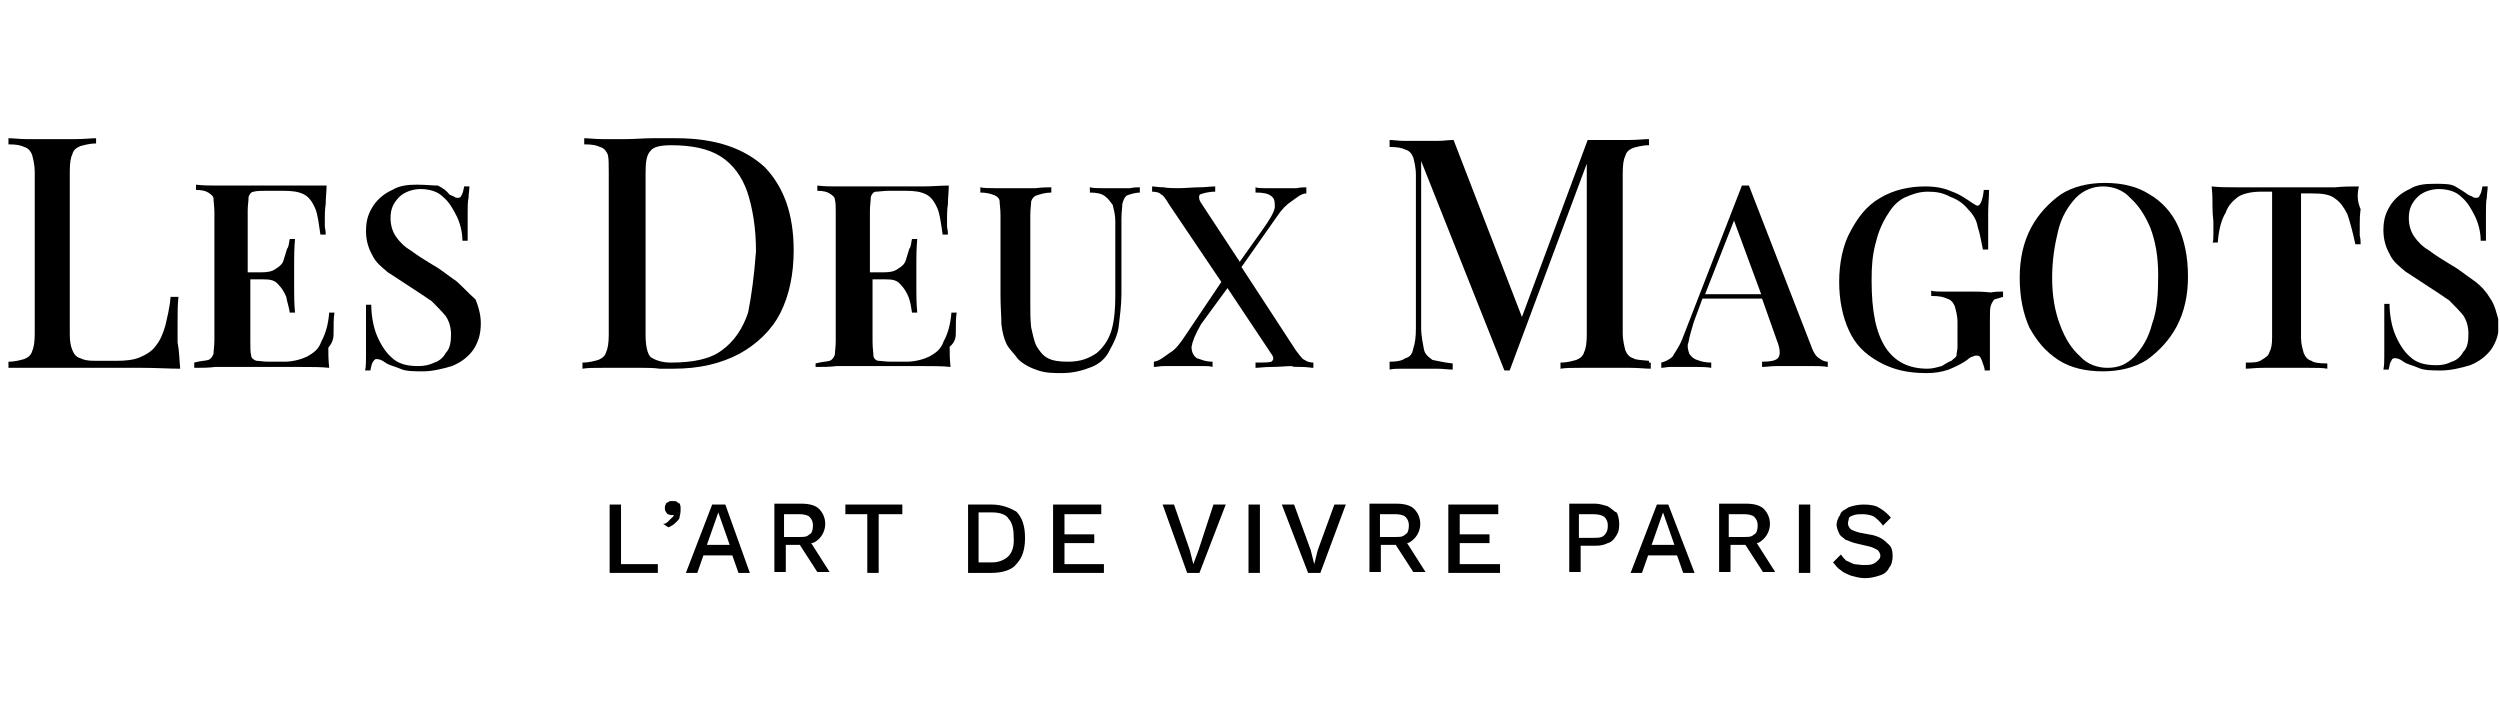
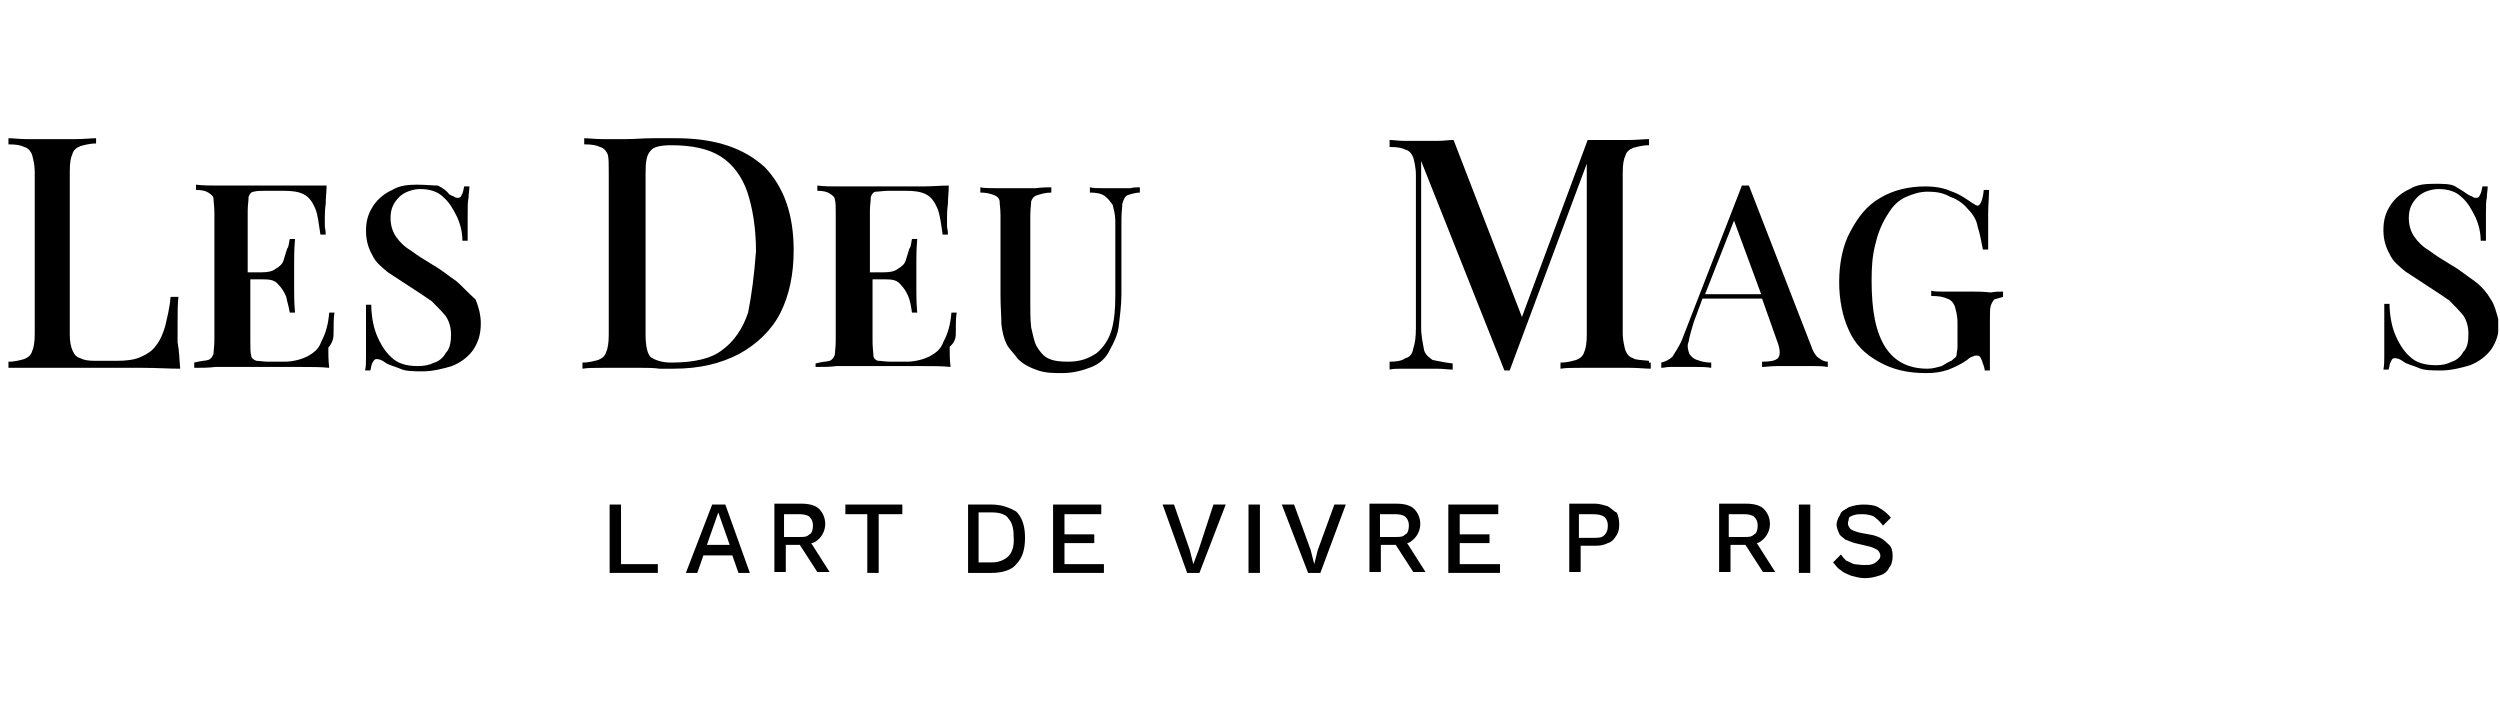
<svg xmlns="http://www.w3.org/2000/svg" width="237" height="68" viewBox="0 0 237 68" fill="none">
  <g clip-path="url(#clip0_573_459)">
    <path d="M16.835 30.716C16.835 29.636 16.835 28.806 16.918 28.141H16.171C16.087 29.221 15.838 30.135 15.672 30.883C15.423 31.713 15.174 32.295 14.758 32.793C14.426 33.292 13.844 33.624 13.263 33.873C12.681 34.123 11.934 34.206 11.02 34.206H9.026C8.278 34.206 7.946 34.123 7.613 33.956C7.281 33.873 7.032 33.624 6.866 33.209C6.699 32.793 6.616 32.378 6.616 31.713V16.261C6.616 15.43 6.699 14.931 6.866 14.599C6.949 14.267 7.198 14.017 7.613 13.851C7.946 13.768 8.444 13.602 9.109 13.602V13.104C8.61 13.104 8.029 13.187 7.198 13.187C6.367 13.187 5.702 13.187 4.955 13.187C4.124 13.187 3.293 13.187 2.462 13.187C1.881 13.187 1.299 13.104 0.801 13.104V13.685C1.548 13.685 1.964 13.768 2.296 13.934C2.629 14.017 2.878 14.267 3.044 14.682C3.127 15.014 3.293 15.596 3.293 16.261V31.63C3.293 32.378 3.21 32.96 3.044 33.292C2.961 33.624 2.712 33.873 2.296 34.04C1.964 34.123 1.465 34.289 0.801 34.289V34.87C1.632 34.87 2.462 34.87 3.293 34.87C4.124 34.87 4.955 34.87 5.869 34.87C6.783 34.87 7.53 34.87 8.195 34.87C8.943 34.87 9.524 34.87 10.106 34.87C11.186 34.87 12.266 34.87 13.512 34.87C14.841 34.87 16.004 34.953 17.084 34.953C17.001 34.123 17.001 33.292 16.835 32.461C16.835 31.63 16.835 31.049 16.835 30.716Z" fill="black" />
    <path d="M31.623 31.547C31.623 30.716 31.623 30.135 31.706 29.637H31.208C31.125 30.716 30.876 31.63 30.46 32.378C30.211 33.126 29.712 33.458 29.131 33.791C28.633 34.04 27.802 34.289 26.971 34.289H25.476C24.977 34.289 24.562 34.206 24.312 34.206C24.063 34.123 23.814 33.957 23.814 33.707C23.731 33.458 23.731 32.96 23.731 32.378V26.48H24.894C25.642 26.48 26.057 26.562 26.389 26.978C26.722 27.31 26.971 27.726 27.137 28.141C27.22 28.64 27.386 29.055 27.469 29.637H27.968C27.885 28.723 27.885 27.975 27.885 27.476C27.885 26.978 27.885 26.562 27.885 26.147C27.885 25.732 27.885 25.316 27.885 24.818C27.885 24.319 27.885 23.655 27.968 22.658H27.469C27.386 22.99 27.386 23.405 27.22 23.572C27.137 23.904 26.971 24.319 26.888 24.652C26.805 24.984 26.555 25.233 26.14 25.483C25.808 25.732 25.392 25.815 24.811 25.815H23.482V19.999C23.482 19.418 23.565 19.085 23.565 18.67C23.648 18.421 23.814 18.172 24.063 18.172C24.312 18.088 24.811 18.088 25.226 18.088H26.888C27.719 18.088 28.3 18.172 28.799 18.421C29.297 18.67 29.63 19.168 29.879 19.75C30.128 20.331 30.211 21.162 30.377 22.242H30.876C30.876 21.993 30.876 21.91 30.793 21.495C30.793 21.245 30.793 20.913 30.793 20.664C30.793 20.331 30.793 19.916 30.876 19.335C30.876 18.753 30.959 18.172 30.959 17.59C30.211 17.59 29.463 17.59 28.466 17.59C27.469 17.59 26.722 17.59 25.891 17.59C25.559 17.59 25.06 17.59 24.479 17.59C23.897 17.59 23.315 17.59 22.568 17.59C21.82 17.59 21.155 17.59 20.574 17.59C19.992 17.59 19.244 17.59 18.58 17.507V18.005C19.078 18.005 19.494 18.088 19.743 18.255C19.992 18.421 20.241 18.587 20.241 18.836C20.241 19.085 20.325 19.584 20.325 20.165V32.212C20.325 32.794 20.241 33.292 20.241 33.541C20.158 33.791 19.992 34.04 19.743 34.123C19.494 34.206 18.995 34.206 18.414 34.372V34.87C19.161 34.87 19.743 34.87 20.408 34.787C21.155 34.787 21.82 34.787 22.401 34.787C23.149 34.787 23.731 34.787 24.312 34.787C24.894 34.787 25.392 34.787 25.725 34.787C26.555 34.787 27.386 34.787 28.466 34.787C29.546 34.787 30.46 34.787 31.208 34.87C31.125 34.123 31.125 33.541 31.125 32.96C31.623 32.378 31.623 31.88 31.623 31.547Z" fill="black" />
    <path d="M43.255 26.646C42.507 26.147 41.842 25.566 41.094 25.15C40.264 24.652 39.599 24.236 38.934 23.738C38.353 23.405 37.854 22.907 37.522 22.409C37.19 21.91 37.024 21.328 37.024 20.664C37.024 19.833 37.273 19.252 37.854 18.67C38.353 18.172 39.184 17.922 39.848 17.922C40.762 17.922 41.51 18.172 42.008 18.67C42.59 19.168 42.922 19.75 43.338 20.581C43.67 21.328 43.836 22.076 43.836 22.824H44.335C44.335 21.744 44.335 20.913 44.335 20.248C44.335 19.584 44.335 19.085 44.418 18.753C44.418 18.421 44.501 18.005 44.501 17.673H44.002C43.919 18.005 43.919 18.255 43.753 18.504C43.67 18.753 43.504 18.753 43.421 18.753C43.338 18.753 43.172 18.753 43.088 18.67C43.005 18.587 42.839 18.587 42.59 18.421C42.341 18.088 42.008 17.839 41.51 17.59C41.011 17.59 40.347 17.507 39.516 17.507C38.685 17.507 37.854 17.59 37.19 18.005C36.442 18.338 35.861 18.836 35.445 19.418C34.947 20.165 34.697 20.83 34.697 21.91C34.697 22.824 34.947 23.572 35.279 24.153C35.611 24.901 36.193 25.316 36.774 25.815C37.522 26.313 38.187 26.729 38.934 27.227C39.682 27.726 40.347 28.141 40.928 28.556C41.427 29.055 41.842 29.47 42.258 29.969C42.59 30.467 42.756 31.049 42.756 31.713C42.756 32.378 42.673 33.043 42.258 33.458C42.008 33.957 41.51 34.289 41.178 34.372C40.679 34.621 40.181 34.704 39.599 34.704C38.519 34.704 37.688 34.455 37.107 33.874C36.525 33.375 36.027 32.544 35.694 31.713C35.362 30.883 35.196 29.803 35.196 28.889H34.697C34.697 30.052 34.697 31.049 34.697 31.88C34.697 32.71 34.697 33.292 34.697 33.791C34.697 34.289 34.697 34.704 34.614 35.12H35.113C35.196 34.787 35.196 34.538 35.362 34.289C35.528 34.04 35.611 34.04 35.694 34.04C35.944 34.04 36.193 34.123 36.525 34.372C36.857 34.621 37.356 34.704 37.937 34.954C38.436 35.203 39.267 35.203 40.097 35.203C41.011 35.203 42.008 34.954 42.839 34.704C43.67 34.372 44.335 33.874 44.833 33.209C45.331 32.461 45.581 31.713 45.581 30.633C45.581 29.803 45.331 28.972 45.082 28.39C44.335 27.726 43.836 27.144 43.255 26.646Z" fill="black" />
    <path d="M75.24 23.738C75.24 20.331 74.326 17.756 72.499 15.845C70.588 14.101 67.929 13.104 64.108 13.104C63.526 13.104 62.778 13.104 61.864 13.104C60.95 13.104 60.203 13.187 59.372 13.187C58.541 13.187 57.96 13.187 57.129 13.187C56.381 13.187 55.8 13.104 55.384 13.104V13.685C56.132 13.685 56.547 13.768 56.88 13.934C57.212 14.017 57.461 14.267 57.627 14.682C57.71 15.014 57.71 15.596 57.71 16.344V31.713C57.71 32.461 57.627 33.043 57.461 33.375C57.378 33.707 57.129 33.956 56.714 34.123C56.381 34.206 55.883 34.372 55.218 34.372V34.953C55.717 34.87 56.298 34.87 57.129 34.87C57.877 34.87 58.624 34.87 59.372 34.87C59.87 34.87 60.286 34.87 60.867 34.87C61.366 34.87 61.947 34.87 62.529 34.953C63.028 34.953 63.443 34.953 63.858 34.953C66.351 34.953 68.345 34.455 70.089 33.541C71.751 32.627 73.163 31.298 73.994 29.636C74.825 27.975 75.24 25.981 75.24 23.738ZM70.92 29.636C70.422 31.132 69.591 32.378 68.428 33.209C67.348 34.04 65.686 34.372 63.609 34.372C62.695 34.372 62.114 34.123 61.698 33.873C61.366 33.541 61.2 32.793 61.2 31.713V16.427C61.2 15.347 61.283 14.682 61.698 14.267C61.947 13.934 62.612 13.768 63.609 13.768C65.603 13.768 67.181 14.101 68.345 14.848C69.508 15.596 70.338 16.759 70.837 18.171C71.335 19.667 71.668 21.578 71.668 23.821C71.502 26.064 71.252 27.975 70.92 29.636Z" fill="black" />
    <path d="M90.61 31.547C90.61 30.716 90.61 30.135 90.693 29.636H90.195C90.112 30.716 89.862 31.63 89.447 32.378C89.198 33.126 88.699 33.458 88.118 33.79C87.619 34.04 86.788 34.289 85.958 34.289H84.462C83.964 34.289 83.548 34.206 83.299 34.206C83.05 34.206 82.8 33.957 82.8 33.707C82.8 33.458 82.717 32.96 82.717 32.378V26.479H83.881C84.628 26.479 85.044 26.562 85.376 26.978C85.708 27.31 85.958 27.726 86.124 28.141C86.29 28.556 86.373 29.055 86.456 29.636H86.954C86.871 28.723 86.871 27.975 86.871 27.476C86.871 26.978 86.871 26.562 86.871 26.147C86.871 25.732 86.871 25.316 86.871 24.818C86.871 24.319 86.871 23.655 86.954 22.658H86.456C86.373 22.99 86.373 23.405 86.207 23.572C86.124 23.904 85.958 24.319 85.874 24.652C85.791 24.984 85.542 25.233 85.127 25.482C84.794 25.732 84.379 25.815 83.797 25.815H82.468V19.999C82.468 19.418 82.551 19.085 82.551 18.67C82.634 18.421 82.8 18.171 83.05 18.171C83.299 18.171 83.797 18.088 84.213 18.088H85.874C86.705 18.088 87.287 18.171 87.785 18.421C88.284 18.67 88.616 19.168 88.865 19.75C89.115 20.331 89.198 21.162 89.364 22.242H89.862C89.862 21.993 89.862 21.91 89.779 21.495C89.779 21.245 89.779 20.913 89.779 20.664C89.779 20.331 89.779 19.916 89.862 19.334C89.862 18.753 89.945 18.171 89.945 17.59C89.198 17.59 88.45 17.673 87.37 17.673C86.456 17.673 85.625 17.673 84.794 17.673C84.462 17.673 83.964 17.673 83.382 17.673C82.8 17.673 82.219 17.673 81.471 17.673C80.724 17.673 80.059 17.673 79.477 17.673C78.73 17.673 78.148 17.673 77.483 17.59V18.088C77.982 18.088 78.397 18.171 78.647 18.338C78.896 18.504 79.145 18.67 79.145 18.919C79.228 19.168 79.228 19.667 79.228 20.248V32.295C79.228 32.877 79.145 33.375 79.145 33.624C79.062 33.873 78.896 34.123 78.647 34.206C78.397 34.289 77.899 34.289 77.317 34.455V34.787C78.065 34.787 78.647 34.787 79.311 34.704C80.059 34.704 80.724 34.704 81.305 34.704C82.053 34.704 82.634 34.704 83.216 34.704C83.797 34.704 84.296 34.704 84.628 34.704C85.459 34.704 86.29 34.704 87.37 34.704C88.45 34.704 89.364 34.704 90.112 34.787C90.028 34.04 90.028 33.458 90.028 32.877C90.61 32.378 90.61 31.88 90.61 31.547Z" fill="black" />
    <path d="M105.814 17.839C105.481 17.839 104.983 17.839 104.484 17.839C103.986 17.839 103.654 17.839 103.321 17.756V18.255C103.903 18.255 104.401 18.338 104.734 18.587C105.066 18.836 105.232 19.085 105.481 19.418C105.564 19.75 105.731 20.332 105.731 20.913V28.058C105.731 29.221 105.647 30.301 105.398 31.215C105.149 32.129 104.651 32.877 103.986 33.458C103.238 33.957 102.49 34.289 101.244 34.289C100.413 34.289 99.832 34.206 99.333 33.957C98.835 33.707 98.503 33.209 98.253 32.794C98.004 32.295 97.921 31.713 97.755 31.049C97.672 30.301 97.672 29.637 97.672 28.806V20.415C97.672 19.833 97.755 19.335 97.755 19.085C97.838 18.836 98.004 18.587 98.337 18.504C98.586 18.421 99.084 18.255 99.666 18.255V17.756C99.333 17.756 98.835 17.756 98.17 17.839C97.589 17.839 96.841 17.839 96.26 17.839C95.512 17.839 94.93 17.839 94.349 17.839C93.767 17.839 93.269 17.839 92.936 17.756V18.255C93.435 18.255 93.85 18.338 94.266 18.504C94.515 18.587 94.764 18.836 94.764 19.085C94.764 19.335 94.847 19.833 94.847 20.415V27.975C94.847 29.055 94.93 29.969 94.93 30.716C95.013 31.464 95.179 32.129 95.429 32.627C95.678 33.126 96.176 33.541 96.509 34.04C97.007 34.538 97.672 34.87 98.419 35.12C99.167 35.369 99.915 35.369 100.663 35.369C101.743 35.369 102.657 35.12 103.487 34.788C104.318 34.455 104.9 33.874 105.232 33.126C105.564 32.544 105.98 31.713 106.063 30.883C106.146 30.052 106.312 28.972 106.312 27.892V20.83C106.312 20.082 106.395 19.667 106.395 19.335C106.478 19.002 106.644 18.587 106.894 18.504C107.143 18.421 107.641 18.255 108.057 18.255V17.756C107.808 17.756 107.475 17.756 107.143 17.839C106.644 17.839 106.146 17.839 105.814 17.839Z" fill="black" />
-     <path d="M123.426 34.787C123.925 34.787 124.257 34.87 124.507 34.87V34.372C124.174 34.372 123.925 34.289 123.676 34.123C123.426 34.04 123.177 33.624 122.845 33.209L117.694 25.316L121.017 20.581C121.516 19.833 121.931 19.418 122.43 19.085C122.928 18.753 123.343 18.337 123.842 18.337V17.756C123.593 17.756 123.343 17.756 122.928 17.839C122.596 17.839 122.097 17.839 121.765 17.839C121.516 17.839 121.183 17.839 120.851 17.839C120.519 17.839 120.103 17.839 119.937 17.839C119.688 17.839 119.189 17.839 119.023 17.756V18.254C119.771 18.254 120.186 18.337 120.519 18.587C120.851 18.836 120.851 19.168 120.851 19.667C120.768 20.165 120.353 20.83 119.771 21.661L117.528 24.818L113.872 19.251C113.623 18.919 113.623 18.504 113.789 18.421C114.038 18.337 114.537 18.171 115.202 18.171V17.673C114.703 17.673 114.288 17.756 113.706 17.756C113.125 17.756 112.377 17.839 111.712 17.839C111.214 17.839 110.798 17.839 110.3 17.756C109.801 17.756 109.469 17.673 109.22 17.673V18.171C109.552 18.171 109.968 18.254 110.051 18.421C110.3 18.504 110.549 18.919 110.798 19.334L115.783 26.729L112.377 31.796C111.878 32.544 111.463 33.126 110.881 33.458C110.383 33.79 109.968 34.206 109.386 34.289V34.787C109.635 34.787 109.968 34.704 110.3 34.704C110.632 34.704 111.131 34.704 111.463 34.704C111.712 34.704 111.961 34.704 112.294 34.704C112.626 34.704 112.875 34.704 113.208 34.704C113.54 34.704 113.955 34.704 114.122 34.704C114.454 34.704 114.703 34.704 114.952 34.787V34.289C114.205 34.289 113.789 34.04 113.457 33.956C113.125 33.707 112.958 33.375 112.958 32.876C113.042 32.378 113.291 31.713 113.872 30.716L116.365 27.31L120.519 33.541C120.768 33.873 120.768 34.123 120.519 34.289C120.269 34.372 119.771 34.372 119.023 34.372V34.87C119.356 34.87 119.854 34.787 120.519 34.787C121.266 34.787 121.931 34.704 122.513 34.704C122.43 34.787 122.928 34.787 123.426 34.787Z" fill="black" />
    <path d="M156.326 34.206C155.578 34.123 154.997 34.123 154.831 33.956C154.498 33.873 154.249 33.624 154.083 33.209C154 32.876 153.834 32.295 153.834 31.547V16.427C153.834 15.596 153.917 15.097 154.083 14.765C154.166 14.433 154.415 14.184 154.831 14.017C155.163 13.934 155.661 13.768 156.326 13.768V13.187C155.828 13.187 155.246 13.27 154.415 13.27C153.584 13.27 152.92 13.27 152.172 13.27C151.923 13.27 151.591 13.27 151.341 13.27C151.092 13.27 150.76 13.27 150.511 13.27L144.28 30.052L137.799 13.27C137.301 13.27 136.885 13.353 136.304 13.353C135.722 13.353 135.141 13.353 134.559 13.353C134.061 13.353 133.479 13.353 133.064 13.353C132.565 13.353 132.15 13.27 131.734 13.27V13.934C132.482 13.934 132.898 14.017 133.23 14.184C133.562 14.267 133.811 14.516 133.978 14.931C134.061 15.264 134.227 15.845 134.227 16.593V31.132C134.227 31.963 134.144 32.544 133.978 33.043C133.895 33.541 133.645 33.873 133.23 33.956C132.898 34.206 132.399 34.289 131.734 34.289V35.036C132.067 34.953 132.482 34.953 133.064 34.953C133.645 34.953 134.144 34.953 134.559 34.953C135.058 34.953 135.639 34.953 136.221 34.953C136.802 34.953 137.301 35.036 137.716 35.036V34.455C136.885 34.372 136.304 34.206 135.805 34.123C135.473 33.873 135.058 33.624 134.975 33.043C134.892 32.544 134.725 31.88 134.725 31.049V15.264L142.618 35.12H143.116L150.427 15.513V31.713C150.427 32.461 150.344 33.043 150.178 33.375C150.095 33.707 149.846 33.956 149.43 34.123C149.098 34.206 148.6 34.372 147.935 34.372V34.953C148.434 34.87 149.015 34.87 149.846 34.87C150.677 34.87 151.341 34.87 152.338 34.87C153.169 34.87 153.834 34.87 154.581 34.87C155.329 34.87 155.994 34.953 156.492 34.953V34.372H156.326V34.206Z" fill="black" />
    <path d="M171.696 32.793L165.797 17.59C165.714 17.59 165.548 17.59 165.465 17.59C165.382 17.59 165.216 17.59 165.133 17.59L159.483 32.129C159.151 32.96 158.735 33.458 158.569 33.79C158.237 34.123 157.822 34.289 157.489 34.372V34.87C157.738 34.87 157.988 34.787 158.32 34.787C158.652 34.787 159.068 34.787 159.4 34.787C159.899 34.787 160.314 34.787 160.812 34.787C161.311 34.787 161.726 34.787 162.225 34.87V34.372C161.726 34.372 161.311 34.289 160.896 34.123C160.563 34.04 160.314 33.79 160.148 33.541C160.065 33.292 159.899 32.793 160.065 32.461C160.148 31.963 160.314 31.381 160.563 30.55L161.394 28.307H167.043L168.456 32.295C168.788 33.126 168.788 33.707 168.539 33.957C168.29 34.206 167.791 34.289 167.043 34.289V34.787C167.376 34.787 167.874 34.704 168.456 34.704C169.037 34.704 169.619 34.704 170.367 34.704C170.865 34.704 171.447 34.704 171.862 34.704C172.361 34.704 172.776 34.704 173.274 34.787V34.289C173.025 34.289 172.776 34.206 172.444 33.957C172.277 33.873 171.945 33.541 171.696 32.793ZM161.643 27.892L164.385 20.913L166.96 27.892H161.643Z" fill="black" />
    <path d="M186.816 27.642C186.484 27.642 185.986 27.642 185.487 27.642C184.989 27.642 184.573 27.642 184.158 27.642C183.825 27.642 183.327 27.642 183.078 27.559V28.058C183.825 28.058 184.241 28.141 184.573 28.307C184.906 28.39 185.155 28.639 185.321 29.055C185.404 29.387 185.57 29.886 185.57 30.55V32.876C185.57 33.209 185.487 33.375 185.487 33.624C185.487 33.873 185.238 33.956 184.989 34.206C184.739 34.289 184.49 34.455 184.075 34.704C183.742 34.787 183.244 34.953 182.745 34.953C180.835 34.953 179.588 34.206 178.758 32.959C177.844 31.547 177.428 29.553 177.428 26.562C177.428 25.233 177.511 24.236 177.761 23.239C178.01 22.159 178.342 21.328 178.841 20.498C179.339 19.667 179.755 19.168 180.502 18.753C181.25 18.421 181.915 18.171 182.745 18.171C183.493 18.171 184.158 18.254 184.906 18.67C185.653 18.919 186.235 19.418 186.567 19.833C187.066 20.331 187.398 20.913 187.481 21.494C187.73 22.242 187.813 22.907 187.979 23.655H188.478C188.478 22.242 188.478 21.079 188.478 20.248C188.478 19.418 188.561 18.753 188.561 18.005H188.063C187.979 18.919 187.73 19.501 187.481 19.501C187.398 19.501 187.232 19.418 186.983 19.251C186.484 18.919 185.819 18.421 185.072 18.171C184.324 17.839 183.576 17.673 182.496 17.673C181.001 17.673 179.505 18.005 178.259 18.753C176.93 19.501 176.099 20.664 175.434 21.91C174.687 23.239 174.354 24.984 174.354 26.729C174.354 28.473 174.687 30.052 175.268 31.298C175.85 32.627 176.764 33.541 178.093 34.289C179.422 35.036 180.835 35.369 182.579 35.369C183.41 35.369 183.992 35.286 184.739 35.036C185.321 34.787 185.902 34.538 186.484 34.123C186.733 33.873 186.982 33.79 187.066 33.79C187.149 33.707 187.315 33.707 187.398 33.707C187.647 33.707 187.73 33.79 187.896 34.206C187.979 34.538 188.146 34.787 188.146 35.12H188.644V30.301C188.644 29.719 188.644 29.221 188.727 28.972C188.81 28.723 188.976 28.473 189.059 28.39C189.309 28.307 189.392 28.307 189.89 28.141V27.642C189.558 27.642 189.143 27.642 188.727 27.726C187.979 27.642 187.398 27.642 186.816 27.642Z" fill="black" />
-     <path d="M203.765 18.421C202.602 17.673 201.189 17.341 199.528 17.341C198.032 17.341 196.537 17.673 195.374 18.421C194.211 19.251 193.214 20.331 192.549 21.578C191.801 22.99 191.469 24.569 191.469 26.313C191.469 28.224 191.801 29.72 192.383 31.049C193.13 32.378 193.878 33.292 195.124 34.123C196.287 34.87 197.7 35.203 199.361 35.203C200.857 35.203 202.352 34.87 203.515 34.123C204.679 33.292 205.676 32.212 206.34 30.966C207.088 29.553 207.42 27.975 207.42 26.23C207.42 24.319 207.088 22.824 206.506 21.495C205.925 20.165 204.928 19.085 203.765 18.421ZM204.014 30.716C203.682 32.046 203.1 32.96 202.352 33.79C201.605 34.538 200.857 34.87 199.777 34.87C198.863 34.87 197.866 34.538 197.201 33.79C196.371 33.043 195.789 32.129 195.291 30.799C194.792 29.47 194.543 28.058 194.543 26.313C194.543 24.652 194.792 23.156 195.124 21.827C195.457 20.498 196.038 19.584 196.786 18.753C197.534 18.005 198.448 17.673 199.361 17.673C200.275 17.673 201.272 18.005 201.937 18.753C202.768 19.501 203.349 20.415 203.848 21.578C204.346 22.907 204.595 24.319 204.595 26.064C204.595 27.809 204.512 29.387 204.014 30.716Z" fill="black" />
-     <path d="M223.621 17.673C222.873 17.673 222.208 17.673 221.378 17.756C220.547 17.756 219.716 17.756 218.885 17.756C218.054 17.756 217.39 17.756 216.642 17.756C215.894 17.756 215.23 17.756 214.399 17.756C213.568 17.756 212.737 17.756 211.906 17.756C211.076 17.756 210.411 17.756 209.663 17.673C209.746 18.421 209.746 19.002 209.746 19.667C209.746 20.415 209.829 20.747 209.829 21.079C209.829 21.411 209.829 21.827 209.829 22.159C209.829 22.491 209.829 22.907 209.746 22.99H210.245C210.328 21.827 210.577 20.83 210.993 20.165C211.242 19.418 211.74 19.002 212.156 18.67C212.654 18.337 213.485 18.171 214.316 18.171H215.396V31.963C215.396 32.71 215.313 33.043 215.147 33.375C215.064 33.707 214.814 33.873 214.399 34.123C214.067 34.372 213.568 34.372 212.903 34.372V34.953C213.236 34.953 213.817 34.87 214.565 34.87C215.313 34.87 215.977 34.87 216.725 34.87C217.473 34.87 218.137 34.87 218.885 34.87C219.633 34.87 220.214 34.87 220.63 34.953V34.455C219.882 34.455 219.301 34.372 219.134 34.206C218.802 34.123 218.553 33.873 218.387 33.458C218.304 33.126 218.137 32.627 218.137 32.046V18.337H219.218C220.131 18.337 220.879 18.421 221.378 18.836C221.876 19.168 222.208 19.667 222.541 20.331C222.79 21.079 223.039 21.993 223.288 23.156H223.787C223.787 22.907 223.787 22.658 223.704 22.325C223.704 21.993 223.704 21.578 223.704 21.245C223.704 20.913 223.704 20.415 223.787 19.833C223.455 19.085 223.455 18.421 223.621 17.673Z" fill="black" />
    <path d="M236.083 28.307C235.75 27.726 235.252 27.144 234.587 26.645C233.84 26.147 233.175 25.565 232.427 25.15C231.596 24.651 230.932 24.236 230.267 23.738C229.686 23.405 229.187 22.907 228.855 22.408C228.522 21.91 228.356 21.328 228.356 20.664C228.356 19.833 228.606 19.251 229.187 18.67C229.686 18.171 230.516 17.922 231.181 17.922C232.095 17.922 232.843 18.171 233.341 18.67C233.923 19.168 234.255 19.75 234.67 20.581C235.003 21.328 235.169 22.076 235.169 22.824H235.667C235.667 21.744 235.667 20.913 235.667 20.248C235.667 19.584 235.667 19.085 235.75 18.753C235.75 18.421 235.834 18.005 235.834 17.673H235.335C235.252 18.005 235.252 18.254 235.086 18.504C235.003 18.753 234.837 18.753 234.753 18.753C234.67 18.753 234.504 18.753 234.421 18.67C234.338 18.587 234.172 18.587 233.923 18.421C233.59 18.171 233.175 17.922 232.76 17.673C232.344 17.424 231.68 17.424 230.766 17.424C229.852 17.424 229.104 17.507 228.439 17.922C227.692 18.254 227.11 18.753 226.695 19.334C226.196 20.082 225.947 20.747 225.947 21.827C225.947 22.741 226.196 23.488 226.529 24.07C226.861 24.818 227.442 25.233 228.024 25.732C228.772 26.23 229.436 26.645 230.184 27.144C230.932 27.642 231.596 28.058 232.178 28.473C232.676 28.972 233.092 29.387 233.507 29.886C233.84 30.384 234.006 30.966 234.006 31.63C234.006 32.378 233.923 32.959 233.507 33.375C233.258 33.873 232.76 34.206 232.427 34.289C231.929 34.538 231.513 34.621 230.932 34.621C229.852 34.621 229.021 34.372 228.439 33.79C227.858 33.292 227.359 32.461 227.027 31.63C226.695 30.799 226.529 29.719 226.529 28.805H226.03C226.03 29.969 226.03 30.966 226.03 31.796C226.03 32.627 226.03 33.209 226.03 33.707C226.03 34.206 226.03 34.621 225.947 35.036H226.446C226.529 34.704 226.529 34.455 226.695 34.206C226.778 33.956 226.944 33.956 227.027 33.956C227.276 33.956 227.526 34.039 227.858 34.289C228.19 34.538 228.689 34.621 229.27 34.87C229.769 35.12 230.599 35.12 231.43 35.12C232.344 35.12 233.341 34.87 234.172 34.621C235.003 34.289 235.667 33.79 236.166 33.126C236.664 32.378 236.914 31.63 236.914 30.55C236.664 29.636 236.498 28.889 236.083 28.307Z" fill="black" />
    <path d="M58.873 47.831H57.794V54.311H62.363V53.48H58.873V47.831Z" fill="black" />
-     <path d="M64.191 47.582C64.108 47.498 63.941 47.498 63.692 47.498C63.609 47.498 63.443 47.498 63.36 47.582C63.277 47.665 63.111 47.665 63.111 47.831C63.028 47.914 63.028 48.08 63.028 48.163C63.028 48.246 63.028 48.412 63.111 48.495C63.194 48.579 63.194 48.745 63.36 48.745C63.443 48.828 63.609 48.828 63.609 48.828C63.692 48.828 63.692 48.828 63.858 48.828C64.024 48.828 63.941 48.828 63.941 48.745C63.858 48.828 63.858 48.994 63.692 49.077C63.609 49.16 63.443 49.326 63.36 49.409C63.194 49.575 63.111 49.659 62.861 49.659L63.36 49.991C63.609 49.908 63.858 49.742 64.108 49.492C64.357 49.243 64.44 49.16 64.44 48.911C64.523 48.662 64.523 48.412 64.523 48.163C64.523 47.914 64.44 47.831 64.44 47.665C64.44 47.831 64.274 47.665 64.191 47.582Z" fill="black" />
    <path d="M67.514 47.831L65.022 54.311H66.102L66.683 52.649H69.425L70.006 54.311H71.086L68.76 47.831H67.514ZM67.015 51.653L68.095 48.578L69.175 51.653H67.015Z" fill="black" />
    <path d="M77.65 51.071C77.982 50.739 78.231 50.24 78.231 49.659C78.231 49.077 77.982 48.579 77.65 48.246C77.317 47.914 76.736 47.748 75.988 47.748H73.412V54.228H74.493V51.653H75.822L77.483 54.228H78.647L76.902 51.486C77.151 51.486 77.4 51.32 77.65 51.071ZM74.326 48.745H75.822C76.154 48.745 76.57 48.828 76.736 48.994C76.985 49.243 77.068 49.492 77.068 49.825C77.068 50.157 76.985 50.572 76.736 50.656C76.486 50.905 76.237 50.905 75.822 50.905H74.326V48.745Z" fill="black" />
    <path d="M80.142 48.745H82.219V54.311H83.299V48.745H85.542V47.831H80.142V48.745Z" fill="black" />
    <path d="M94.016 47.831H91.773V54.311H94.016C94.93 54.311 95.927 54.062 96.343 53.48C96.924 52.899 97.173 52.068 97.173 50.988C97.173 49.908 96.924 49.077 96.343 48.495C95.761 48.163 95.013 47.831 94.016 47.831ZM95.595 52.733C95.263 53.065 94.681 53.314 94.099 53.314H92.77V48.578H94.099C94.847 48.578 95.429 48.828 95.595 49.16C95.927 49.492 96.093 50.074 96.093 50.822C96.176 51.819 95.927 52.4 95.595 52.733Z" fill="black" />
    <path d="M100.912 51.486H103.737V50.656H100.912V48.745H104.401V47.831H99.832V54.311H104.651V53.48H100.912V51.486Z" fill="black" />
    <path d="M113.623 52.151L113.125 53.48L112.792 52.151L111.297 47.831H110.217L112.543 54.311H113.706L116.199 47.831H115.035L113.623 52.151Z" fill="black" />
    <path d="M119.439 47.831H118.359V54.311H119.439V47.831Z" fill="black" />
    <path d="M124.922 52.151L124.59 53.48L124.257 52.151L122.679 47.831H121.516L124.008 54.311H125.171L127.581 47.831H126.501L124.922 52.151Z" fill="black" />
    <path d="M134.061 51.071C134.393 50.739 134.642 50.24 134.642 49.659C134.642 49.077 134.393 48.579 134.061 48.246C133.728 47.914 133.147 47.748 132.399 47.748H129.824V54.228H130.904V51.653H132.316L133.978 54.228H135.141L133.396 51.486C133.562 51.486 133.812 51.32 134.061 51.071ZM130.821 48.745H132.316C132.648 48.745 133.064 48.828 133.23 48.994C133.479 49.243 133.562 49.492 133.562 49.825C133.562 50.157 133.479 50.572 133.23 50.656C132.981 50.905 132.732 50.905 132.316 50.905H130.821V48.745Z" fill="black" />
    <path d="M138.381 51.486H141.206V50.656H138.381V48.745H142.036V47.831H137.301V54.311H142.202V53.48H138.381V51.486Z" fill="black" />
    <path d="M152.421 47.997C152.089 47.914 151.674 47.748 151.258 47.748H148.766V54.228H149.846V51.736H151.258C151.757 51.736 152.089 51.653 152.421 51.486C152.754 51.403 153.003 51.154 153.252 50.739C153.501 50.323 153.501 49.991 153.501 49.659C153.501 49.326 153.418 48.828 153.252 48.579C153.003 48.495 152.837 48.246 152.421 47.997ZM152.089 50.739C151.84 50.988 151.507 50.988 151.009 50.988H149.68V48.745H151.009C151.507 48.745 151.84 48.828 152.089 48.994C152.338 49.243 152.421 49.492 152.421 49.825C152.421 50.24 152.338 50.489 152.089 50.739Z" fill="black" />
-     <path d="M157.074 47.831L154.581 54.311H155.661L156.243 52.649H158.985L159.566 54.311H160.646L158.154 47.831C158.237 47.831 157.074 47.831 157.074 47.831ZM156.575 51.653L157.655 48.578L158.735 51.653H156.575Z" fill="black" />
    <path d="M167.21 51.071C167.542 50.739 167.791 50.24 167.791 49.659C167.791 49.077 167.542 48.579 167.21 48.246C166.877 47.914 166.296 47.748 165.548 47.748H162.973V54.228H164.053V51.653H165.465L167.127 54.228H168.29L166.545 51.486C166.711 51.486 166.96 51.32 167.21 51.071ZM163.886 48.745H165.382C165.714 48.745 166.13 48.828 166.296 48.994C166.545 49.243 166.628 49.492 166.628 49.825C166.628 50.157 166.545 50.572 166.296 50.656C166.046 50.905 165.797 50.905 165.382 50.905H163.886V48.745Z" fill="black" />
    <path d="M171.613 47.831H170.533V54.311H171.613V47.831Z" fill="black" />
    <path d="M177.595 50.739L176.265 50.489C175.933 50.406 175.518 50.24 175.434 50.157C175.351 50.074 175.185 49.825 175.185 49.659C175.185 49.409 175.268 49.326 175.268 49.16C175.268 48.994 175.518 48.911 175.767 48.828C176.016 48.745 176.265 48.745 176.598 48.745C176.93 48.745 177.428 48.828 177.678 48.994C178.01 49.243 178.259 49.492 178.508 49.825L179.256 49.077C179.007 48.745 178.508 48.329 178.176 48.163C177.844 47.914 177.262 47.831 176.681 47.831C176.182 47.831 175.767 47.914 175.268 48.08C174.936 48.329 174.521 48.412 174.437 48.828C174.188 49.16 174.105 49.575 174.105 49.742C174.105 49.908 174.188 50.24 174.354 50.572C174.437 50.822 174.687 50.905 174.936 51.154C175.185 51.237 175.518 51.403 175.85 51.486L177.262 51.819C177.594 51.902 177.844 52.068 178.01 52.151C178.093 52.234 178.259 52.483 178.259 52.649C178.259 52.899 178.176 52.982 178.01 53.148C177.927 53.231 177.761 53.397 177.511 53.48C177.262 53.563 177.013 53.563 176.681 53.563C176.348 53.563 175.933 53.48 175.767 53.48C175.518 53.397 175.268 53.231 175.019 53.148C174.77 52.899 174.687 52.816 174.521 52.566L173.773 53.314C174.022 53.563 174.105 53.813 174.521 54.062C174.77 54.311 175.102 54.394 175.434 54.56C175.767 54.643 176.265 54.809 176.764 54.809C177.262 54.809 177.678 54.726 178.176 54.56C178.508 54.477 178.924 54.228 179.09 53.813C179.339 53.563 179.422 53.065 179.422 52.733C179.422 52.234 179.339 51.902 179.09 51.653C178.508 51.071 178.176 50.905 177.595 50.739Z" fill="black" />
  </g>
  <defs>
    <clipPath id="clip0_573_459">
      <rect width="236.03" height="66.464" fill="white" transform="translate(0.801 0.642)" />
    </clipPath>
  </defs>
</svg>